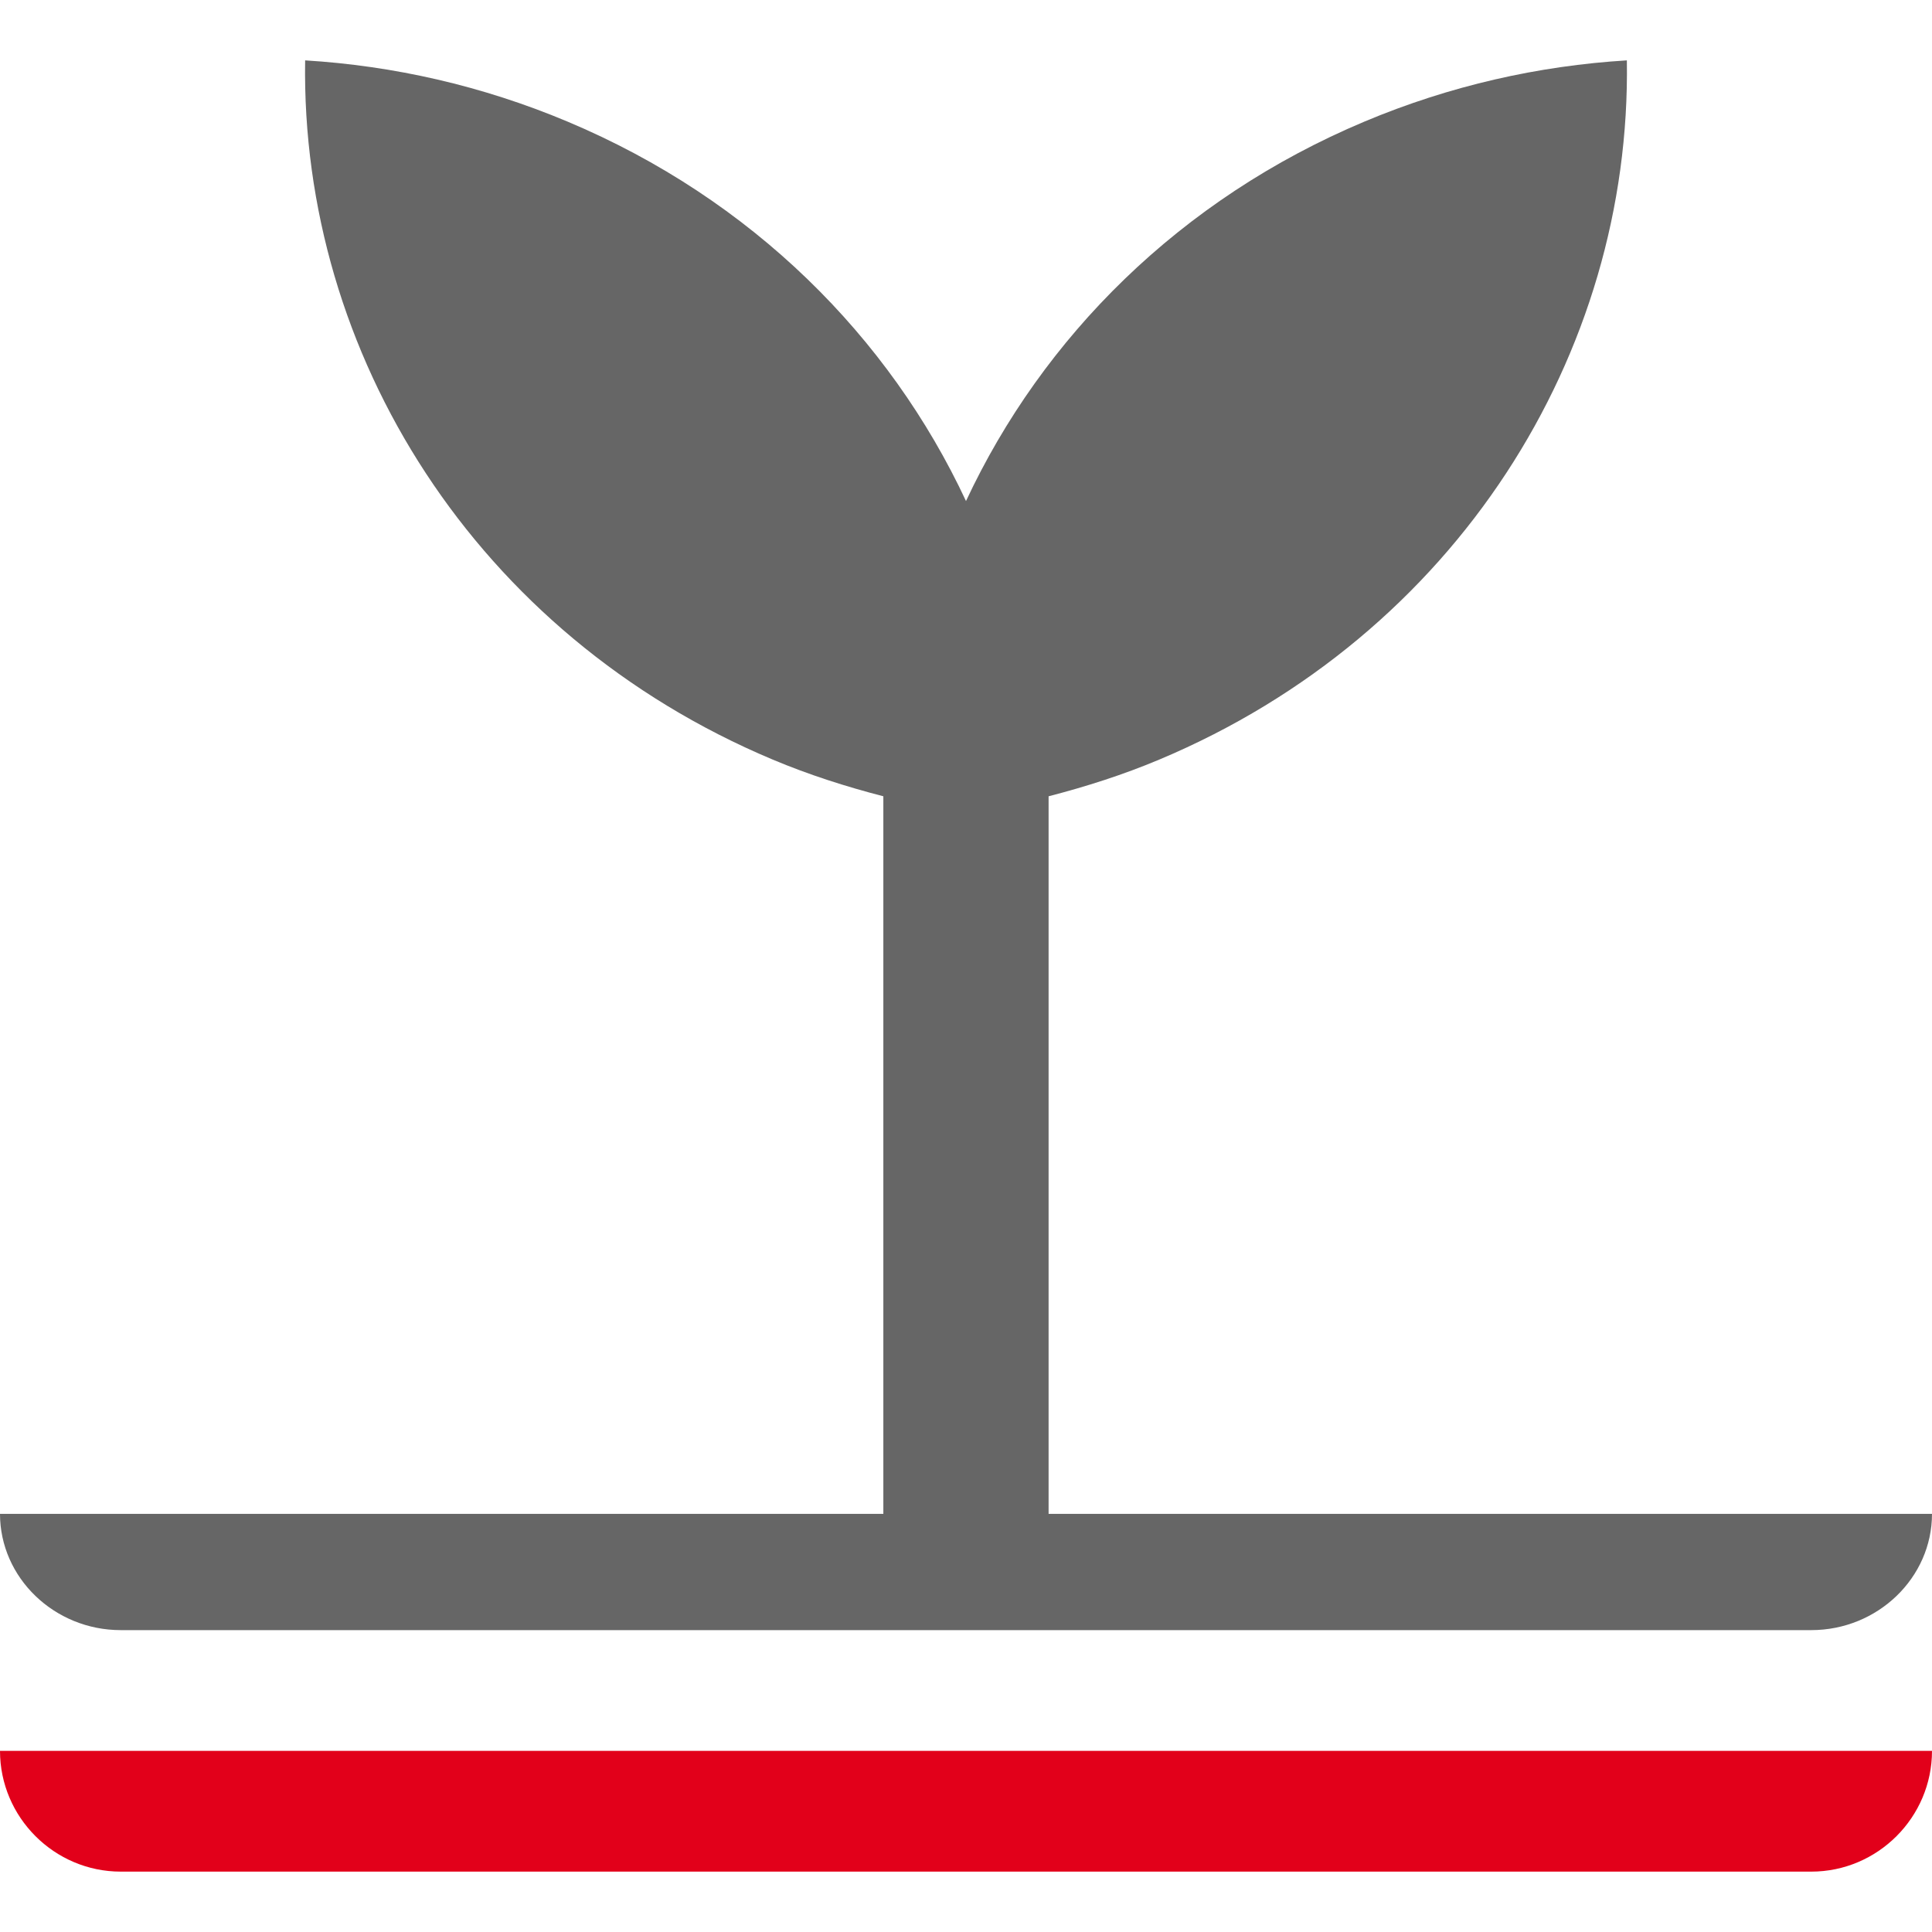
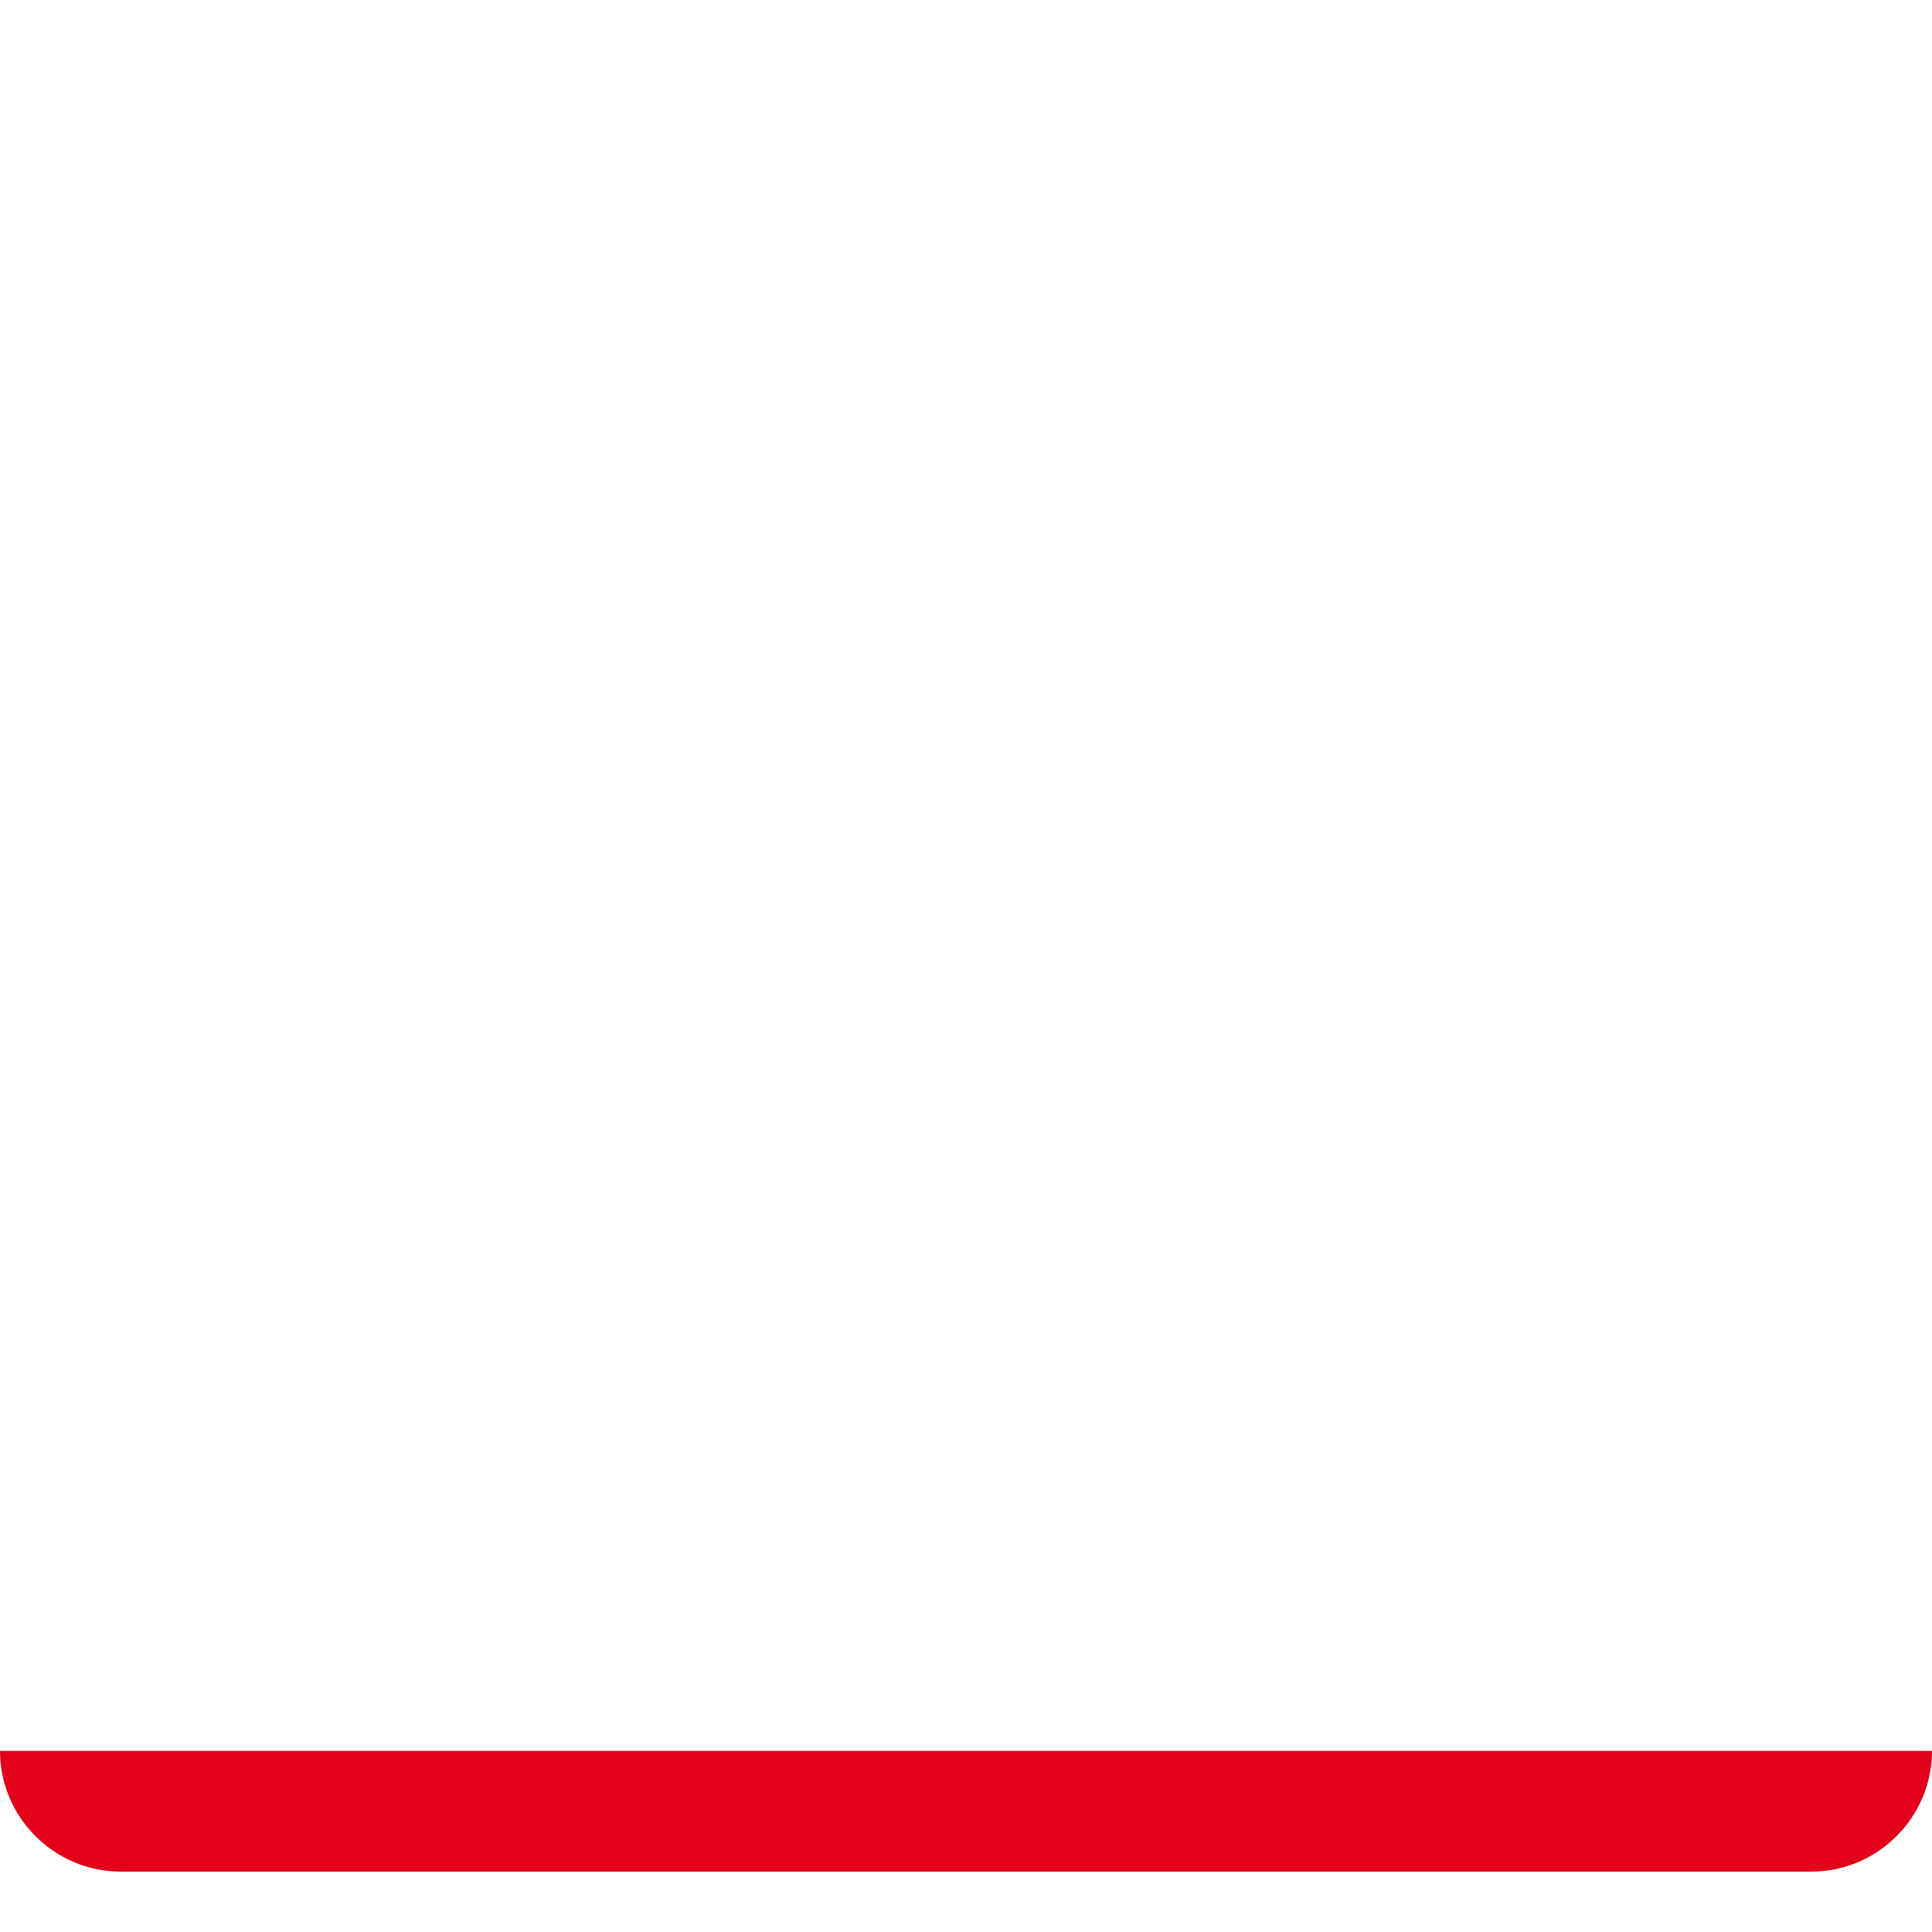
<svg xmlns="http://www.w3.org/2000/svg" width="32" height="32" viewBox="0 0 32 32" fill="none">
-   <path fill-rule="evenodd" clip-rule="evenodd" d="M32 25.074C32 26.133 31.1 27 30 27H2C0.9 27 0 26.133 0 25.074H14.631V13.189C14.014 13.029 13.4 12.834 12.796 12.58C7.881 10.515 4.977 5.859 5.054 1C6.514 1.089 7.982 1.418 9.4 2.014C12.456 3.298 14.732 5.585 16 8.299C17.268 5.585 19.544 3.298 22.599 2.014C24.017 1.418 25.486 1.089 26.946 1C27.023 5.859 24.119 10.515 19.204 12.58C18.6 12.834 17.986 13.029 17.368 13.189V25.074H32Z" fill="#666666" />
  <path d="M30 31C31.1 31 32 30.1 32 29H17.368H14.631H0C0 30.1 0.9 31 2 31H30Z" fill="#E2001A" />
</svg>